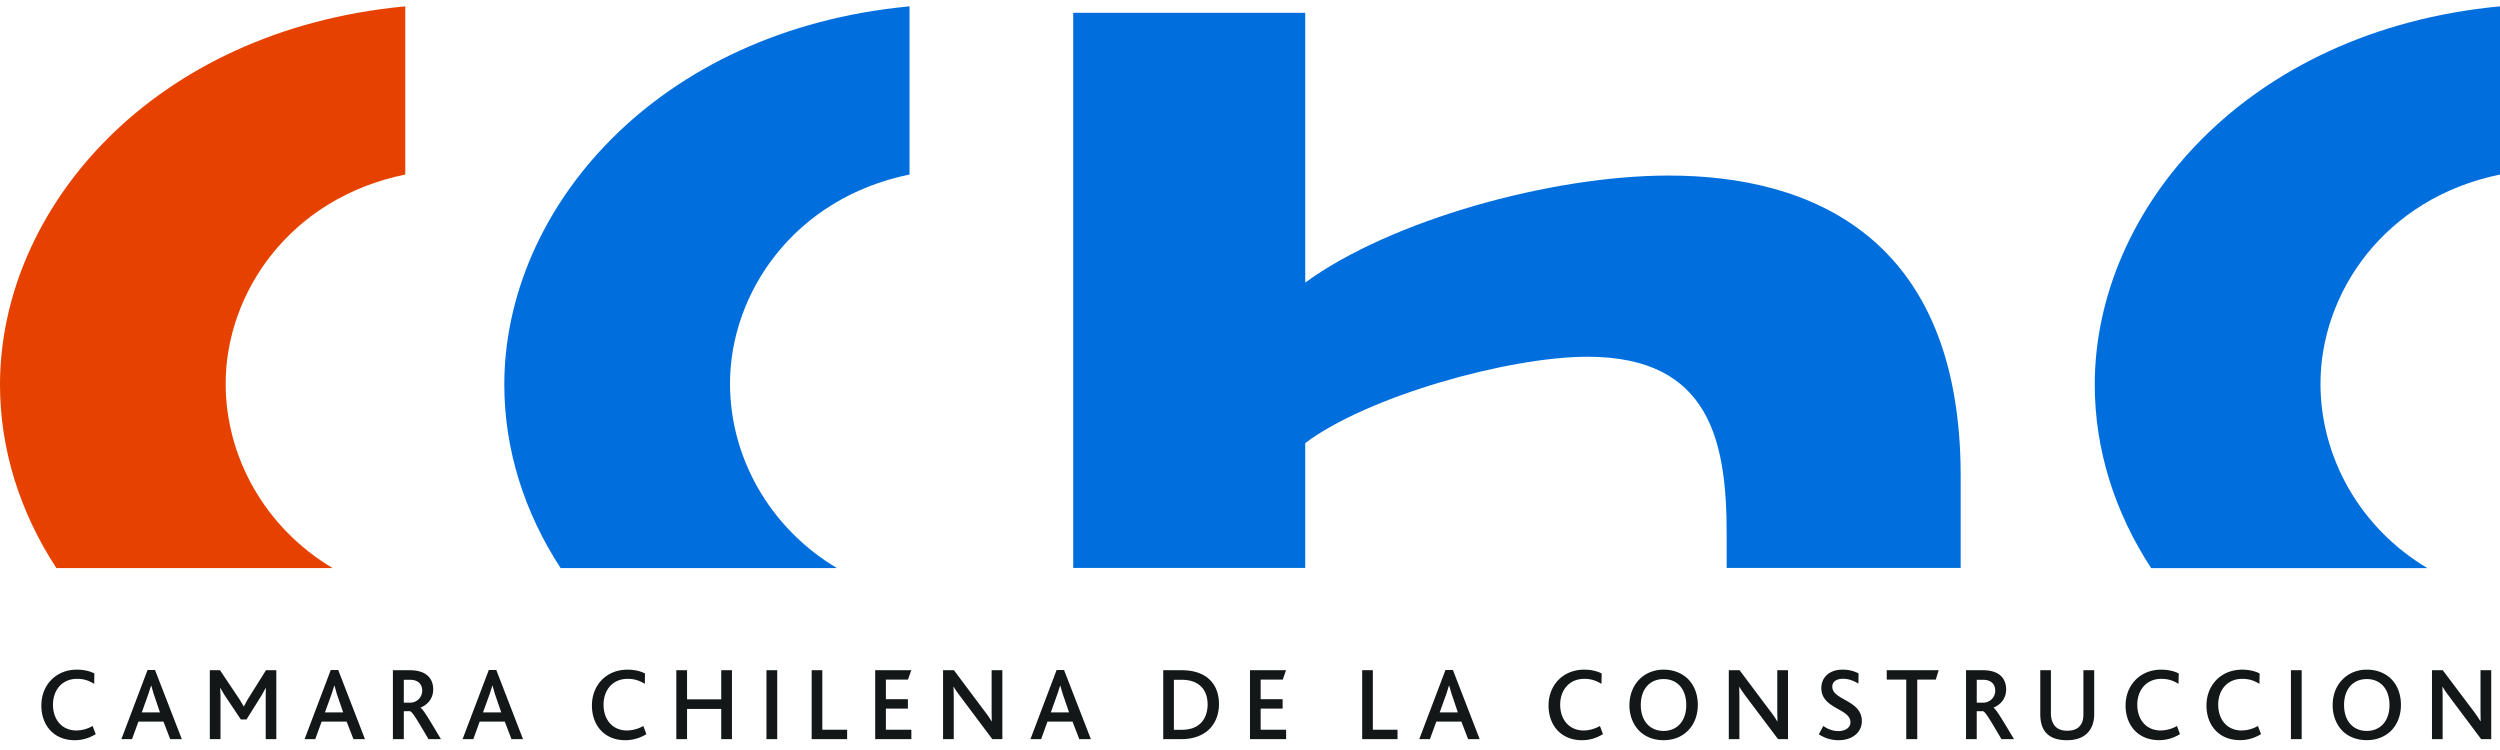
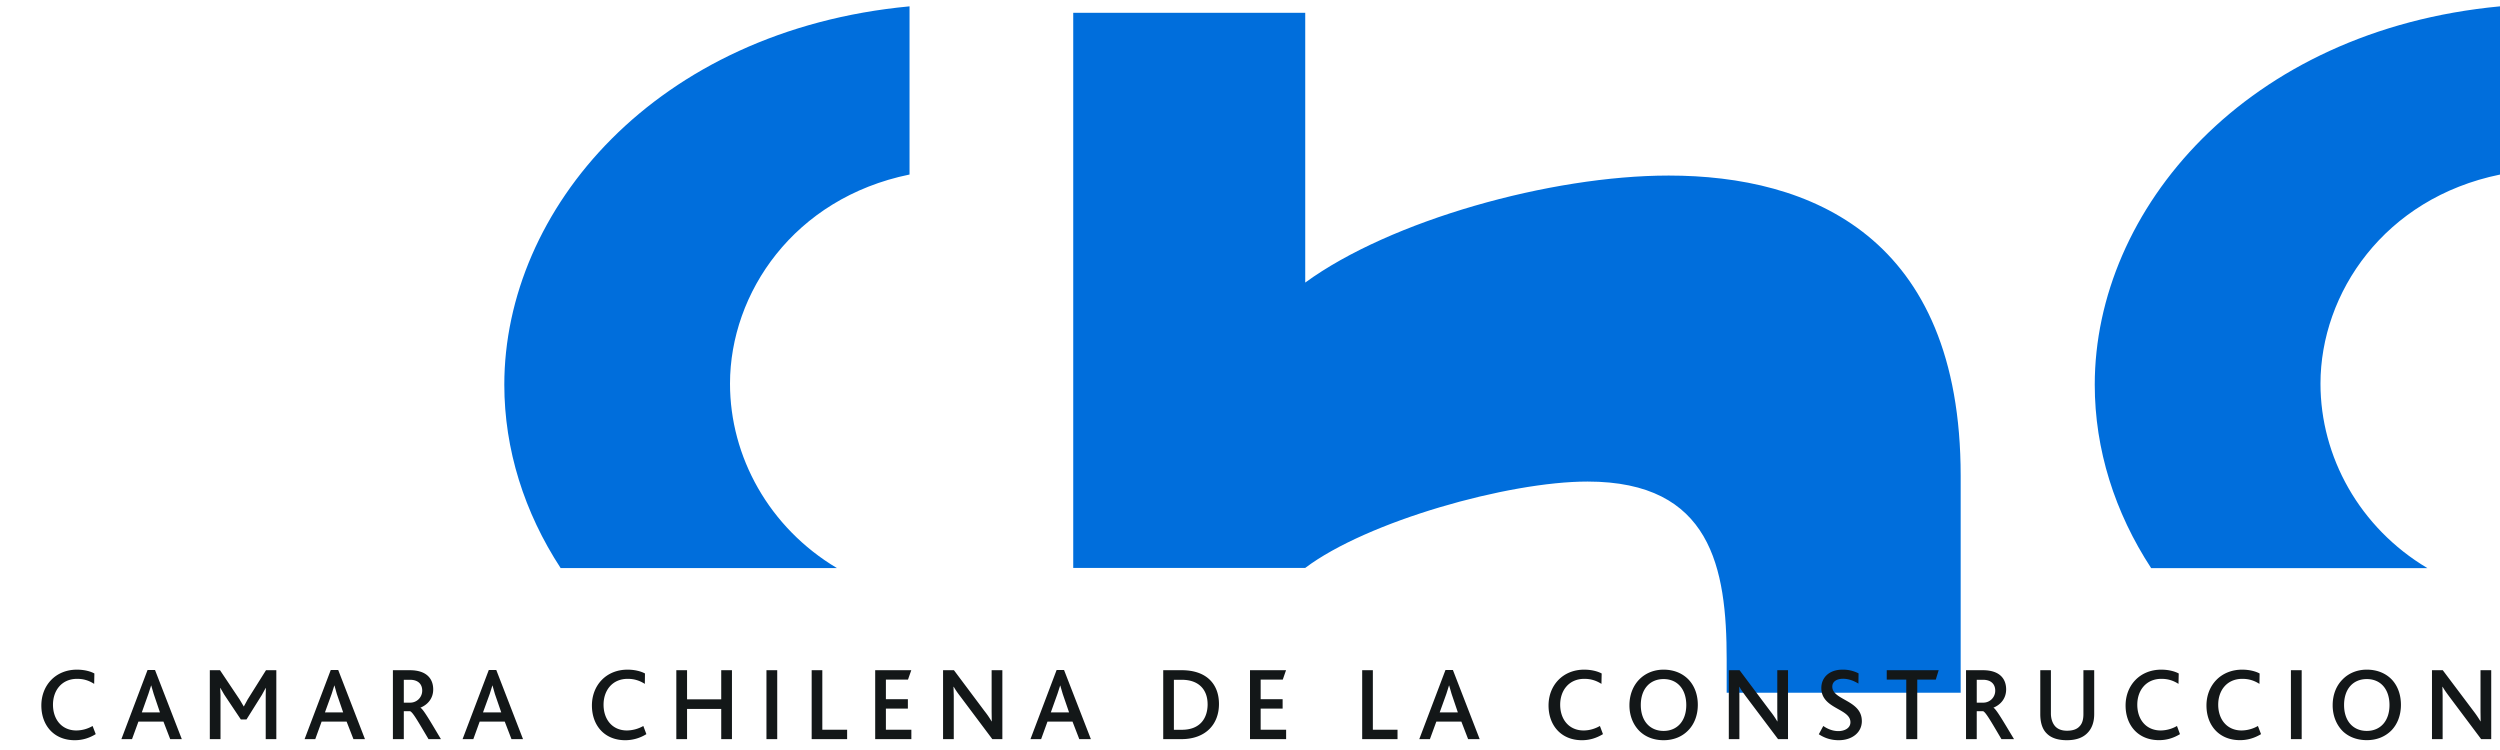
<svg xmlns="http://www.w3.org/2000/svg" fill="none" viewBox="0 0 130 39">
-   <path fill="#006EDC" d="M130 .33c-13.211 1.246-21.073 10.57-21.073 19.676 0 3.366 1.042 6.643 2.933 9.536h14.365c-3.532-2.103-5.56-5.793-5.56-9.589 0-4.709 3.316-9.645 9.335-10.876V.329zM101.955 29.531v-4.785c0-12.474-7.846-15.617-15.182-15.617-6.135 0-14.477 2.335-18.901 5.565V.666H55.808v28.865h12.064v-6.49c3.218-2.425 10.557-4.49 14.678-4.49 6.435 0 7.237 4.49 7.237 9.25v1.73h12.168zM47.296.33C34.084 1.574 26.224 10.9 26.224 20.004c0 3.366 1.04 6.643 2.93 9.537h14.368c-3.532-2.104-5.562-5.794-5.562-9.59 0-4.709 3.319-9.645 9.336-10.876V.329z" />
-   <path fill="#E74100" d="M21.074.33C7.858 1.574 0 10.9 0 20.004c0 3.366 1.041 6.643 2.933 9.537h14.365c-3.533-2.104-5.563-5.794-5.563-9.59 0-4.709 3.321-9.645 9.339-10.876V.329z" />
+   <path fill="#006EDC" d="M130 .33c-13.211 1.246-21.073 10.57-21.073 19.676 0 3.366 1.042 6.643 2.933 9.536h14.365c-3.532-2.103-5.56-5.793-5.56-9.589 0-4.709 3.316-9.645 9.335-10.876V.329zM101.955 29.531v-4.785c0-12.474-7.846-15.617-15.182-15.617-6.135 0-14.477 2.335-18.901 5.565V.666H55.808v28.865h12.064c3.218-2.425 10.557-4.49 14.678-4.49 6.435 0 7.237 4.49 7.237 9.25v1.73h12.168zM47.296.33C34.084 1.574 26.224 10.9 26.224 20.004c0 3.366 1.04 6.643 2.93 9.537h14.368c-3.532-2.104-5.562-5.794-5.562-9.59 0-4.709 3.319-9.645 9.336-10.876V.329z" />
  <path fill="#131718" d="M4.978 38.175l-.163-.424a1.695 1.695 0 0 1-.843.233c-.756 0-1.217-.57-1.217-1.34 0-.734.45-1.344 1.255-1.344.34 0 .611.087.887.262l.011-.541c-.194-.108-.517-.199-.907-.199-1.117 0-1.851.823-1.851 1.863 0 1.023.643 1.806 1.737 1.806.362 0 .726-.092 1.091-.316zm4.476.26l-1.393-3.594h-.389l-1.36 3.594h.553l.333-.911H8.5l.351.911h.603zm-1.137-1.39h-.943l.343-.965.141-.435h.006l.129.442.324.958zm6.052 1.39v-3.584h-.537l-.95 1.514-.202.37h-.005l-.214-.36-1.02-1.524h-.53v3.584h.556v-2.294l-.018-.37h.01l.202.349.865 1.294h.291l.802-1.28.199-.363h.007l-.007.377v2.287h.551zm4.609 0l-1.39-3.594h-.389l-1.36 3.594h.555l.33-.911h1.3l.355.911h.599zm-1.133-1.39h-.948l.35-.965.138-.435h.007l.124.442.329.958zm5.084 1.39c-.548-.917-.915-1.557-1.066-1.633v-.004c.35-.14.664-.456.664-.947 0-.551-.338-1-1.218-1h-.878v3.584h.567v-1.453h.321c.143.04.414.527.964 1.453h.646zm-.974-2.526a.623.623 0 0 1-.63.629h-.327v-1.19h.316c.455 0 .641.254.641.562zm5.242 2.526l-1.39-3.594h-.39l-1.363 3.594h.559l.33-.911h1.304l.35.911h.6zm-1.133-1.39h-.948l.351-.965.137-.435h.006l.125.442.33.958zm7.548 1.13l-.159-.424a1.757 1.757 0 0 1-.853.233c-.756 0-1.215-.57-1.215-1.34 0-.734.448-1.344 1.255-1.344.339 0 .612.087.892.262l.007-.541c-.196-.108-.519-.199-.906-.199-1.12 0-1.853.823-1.853 1.863 0 1.023.64 1.806 1.734 1.806a2.08 2.08 0 0 0 1.098-.316zm4.45.26v-3.584h-.558v1.514h-1.777v-1.514h-.558v3.584h.558v-1.572h1.777v1.572h.558zm2.354-3.584h-.56v3.584h.56v-3.584zm3.635 3.584v-.487h-1.29v-3.097h-.554v3.584h1.844zm3.34 0v-.487h-1.324v-1.1h1.143v-.49h-1.143v-1.017h1.148l.172-.49H45.51v3.584h1.881zm4.732 0v-3.584h-.558v2.163l.007.5h-.008a4.609 4.609 0 0 0-.37-.539l-1.589-2.124h-.566v3.584h.557v-2.25l-.014-.471h.014c.083.15.18.29.353.517l1.652 2.204h.522zm4.603 0l-1.395-3.594h-.387l-1.36 3.594h.555l.33-.911h1.302l.352.911h.603zm-1.134-1.39h-.949l.346-.965.141-.435h.004l.129.442.329.958zm7.795-.437c0-1.027-.639-1.757-1.936-1.757h-.963v3.584h.942c1.27 0 1.957-.777 1.957-1.827zm-.59.011c0 .7-.365 1.33-1.342 1.33h-.412v-2.6h.412c.909 0 1.341.54 1.341 1.27zm4.082 1.816v-.487h-1.324v-1.1h1.142v-.49h-1.142v-1.017h1.149l.17-.49H65v3.584h1.88zm5.793 0v-.487h-1.283v-3.097h-.555v3.584h1.838zm4.272 0l-1.392-3.594h-.387l-1.362 3.594h.553l.334-.911h1.302l.351.911h.6zm-1.135-1.39h-.944l.347-.965.137-.435h.008l.128.442.324.958zm7.546 1.13l-.159-.424c-.25.142-.54.233-.848.233-.756 0-1.218-.57-1.218-1.34 0-.734.45-1.344 1.255-1.344.341 0 .614.087.891.262l.012-.541c-.2-.108-.52-.199-.907-.199-1.12 0-1.856.823-1.856 1.863 0 1.023.643 1.806 1.739 1.806.36 0 .723-.092 1.091-.316zm1.376-1.5c0 .557.204 1.044.559 1.375.307.28.721.441 1.217.441.517 0 .953-.179 1.27-.501.327-.325.51-.8.51-1.337 0-.506-.156-.948-.443-1.273-.318-.355-.783-.558-1.337-.558-.514 0-.96.194-1.274.52-.318.33-.502.799-.502 1.333zm2.956-.014c0 .834-.474 1.347-1.18 1.347-.707 0-1.185-.513-1.185-1.347 0-.837.478-1.349 1.185-1.349.736 0 1.18.547 1.18 1.349zm5.29 1.774v-3.584h-.558v2.163l.01.5h-.01a4.626 4.626 0 0 0-.369-.539l-1.592-2.124h-.56v3.584h.55v-2.25l-.008-.471h.009c.084.15.184.29.351.517l1.659 2.204h.518zm3.839-.94c0-1.098-1.536-1.079-1.536-1.787 0-.281.251-.412.556-.412.29 0 .56.103.802.252l.008-.532a1.757 1.757 0 0 0-.837-.194c-.712 0-1.1.431-1.1.954 0 .279.094.476.237.64.426.483 1.276.598 1.276 1.14 0 .33-.338.461-.627.461-.33 0-.605-.14-.784-.266l-.233.43c.225.146.555.31 1.038.31.682 0 1.2-.392 1.2-.996zm3.995-2.644h-2.7v.49h1.015v3.094h.572v-3.094h.963l.15-.49zm3.918 3.584c-.552-.917-.922-1.557-1.068-1.633v-.004c.346-.14.659-.456.659-.947 0-.551-.333-1-1.214-1h-.872v3.584h.557v-1.453h.327c.135.04.412.527.958 1.453h.653zm-.977-2.526a.62.62 0 0 1-.628.629h-.333v-1.19h.32c.451 0 .641.254.641.562zm5.147 1.23v-2.288h-.561v2.283c0 .259-.05.481-.198.632-.131.15-.346.232-.656.232-.277 0-.48-.082-.616-.232-.149-.168-.22-.414-.22-.665v-2.25h-.553v2.278c0 .376.076.764.342 1.018.215.217.554.344 1.037.344.503 0 .857-.141 1.086-.389.231-.237.339-.578.339-.962zm4.46 1.036l-.156-.424a1.72 1.72 0 0 1-.848.233c-.758 0-1.216-.57-1.216-1.34 0-.734.448-1.344 1.254-1.344.34 0 .615.087.888.262l.013-.541c-.199-.108-.52-.199-.907-.199-1.12 0-1.857.823-1.857 1.863 0 1.023.647 1.803 1.74 1.803.363 0 .723-.09 1.089-.313zm4.215 0l-.162-.424a1.742 1.742 0 0 1-.85.233c-.756 0-1.215-.57-1.215-1.34 0-.734.445-1.344 1.254-1.344.34 0 .613.087.89.262l.009-.541c-.197-.108-.517-.199-.907-.199-1.119 0-1.857.823-1.857 1.863 0 1.023.647 1.803 1.743 1.803.36 0 .724-.09 1.095-.313zm2.114-3.324h-.56v3.584h.56v-3.584zm1.611 1.824c0 .557.205 1.044.554 1.375.308.28.725.438 1.221.438.518 0 .948-.178 1.272-.498.322-.325.503-.8.503-1.337 0-.506-.152-.948-.44-1.277-.314-.351-.779-.554-1.335-.554-.516 0-.96.194-1.27.52-.326.33-.505.796-.505 1.333zm2.955-.014c0 .834-.476 1.347-1.18 1.347-.711 0-1.182-.513-1.182-1.347 0-.837.471-1.349 1.182-1.349.737 0 1.18.547 1.18 1.349zm5.29 1.774v-3.584h-.557v2.16l.007.503h-.007a5.385 5.385 0 0 0-.368-.542l-1.595-2.121h-.561v3.584h.554v-2.25l-.012-.471h.012c.086.15.182.288.352.517l1.651 2.204h.524z" />
</svg>